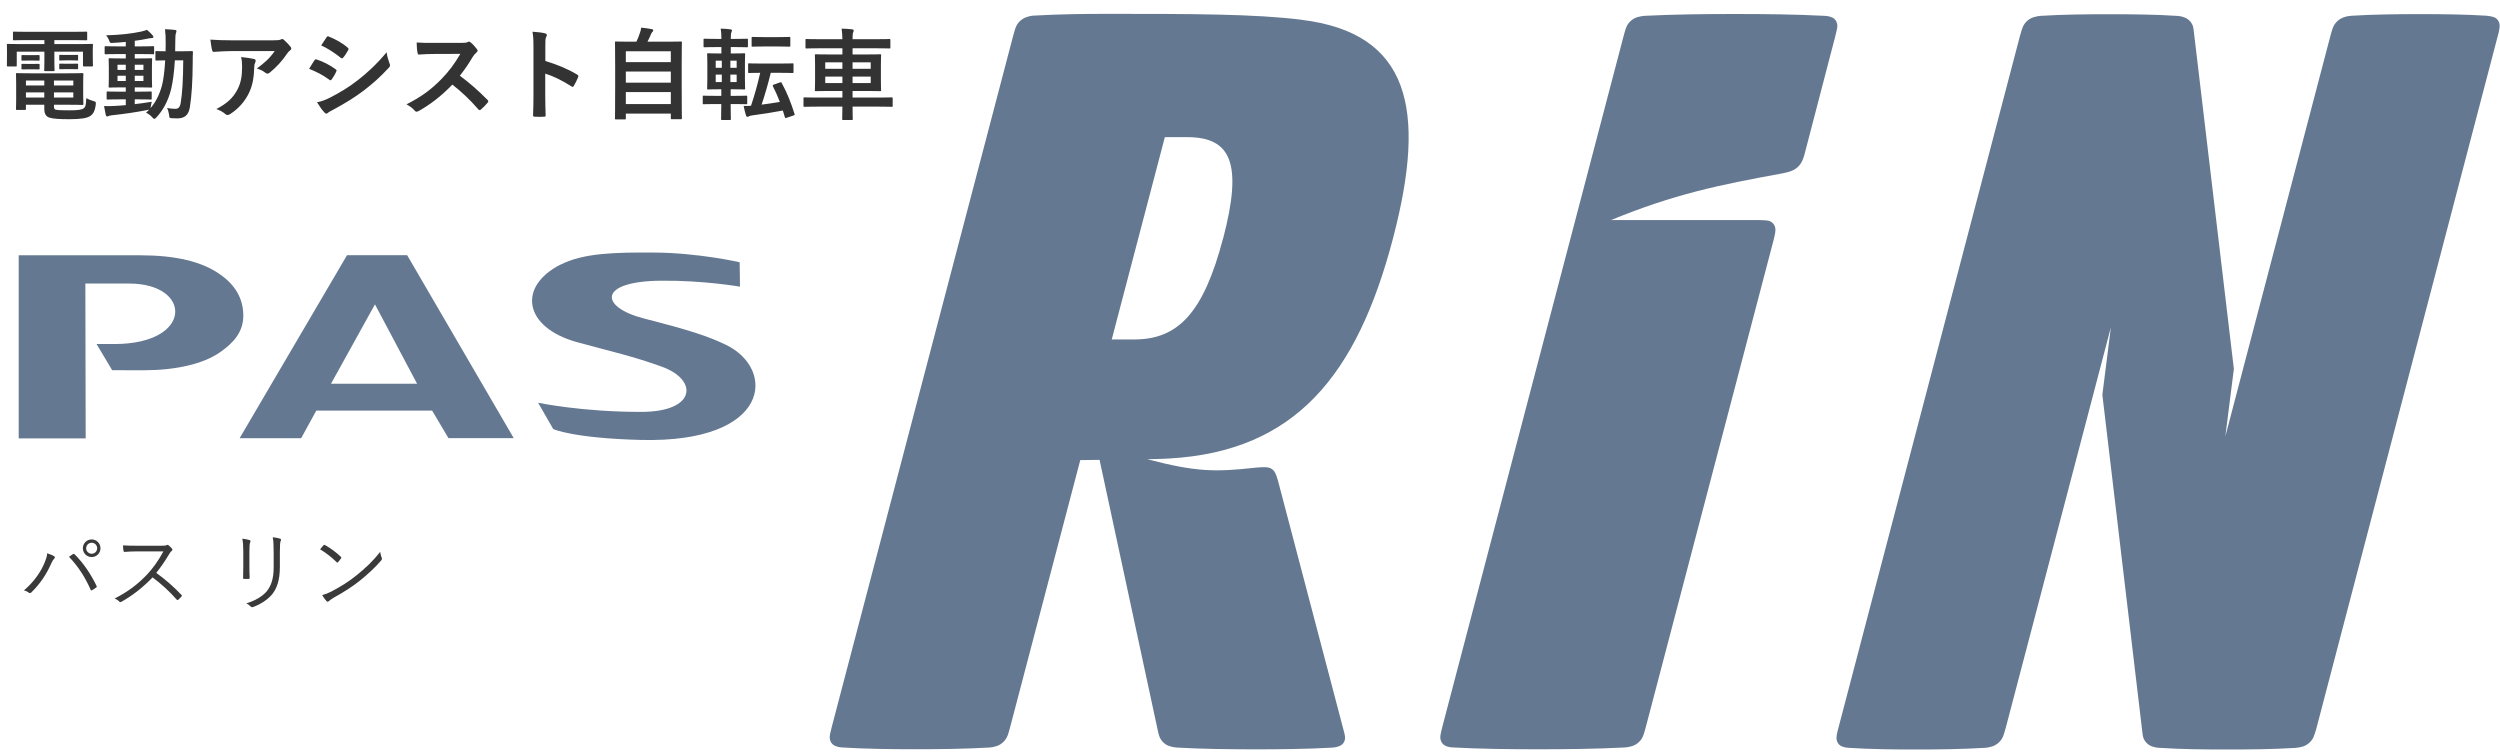
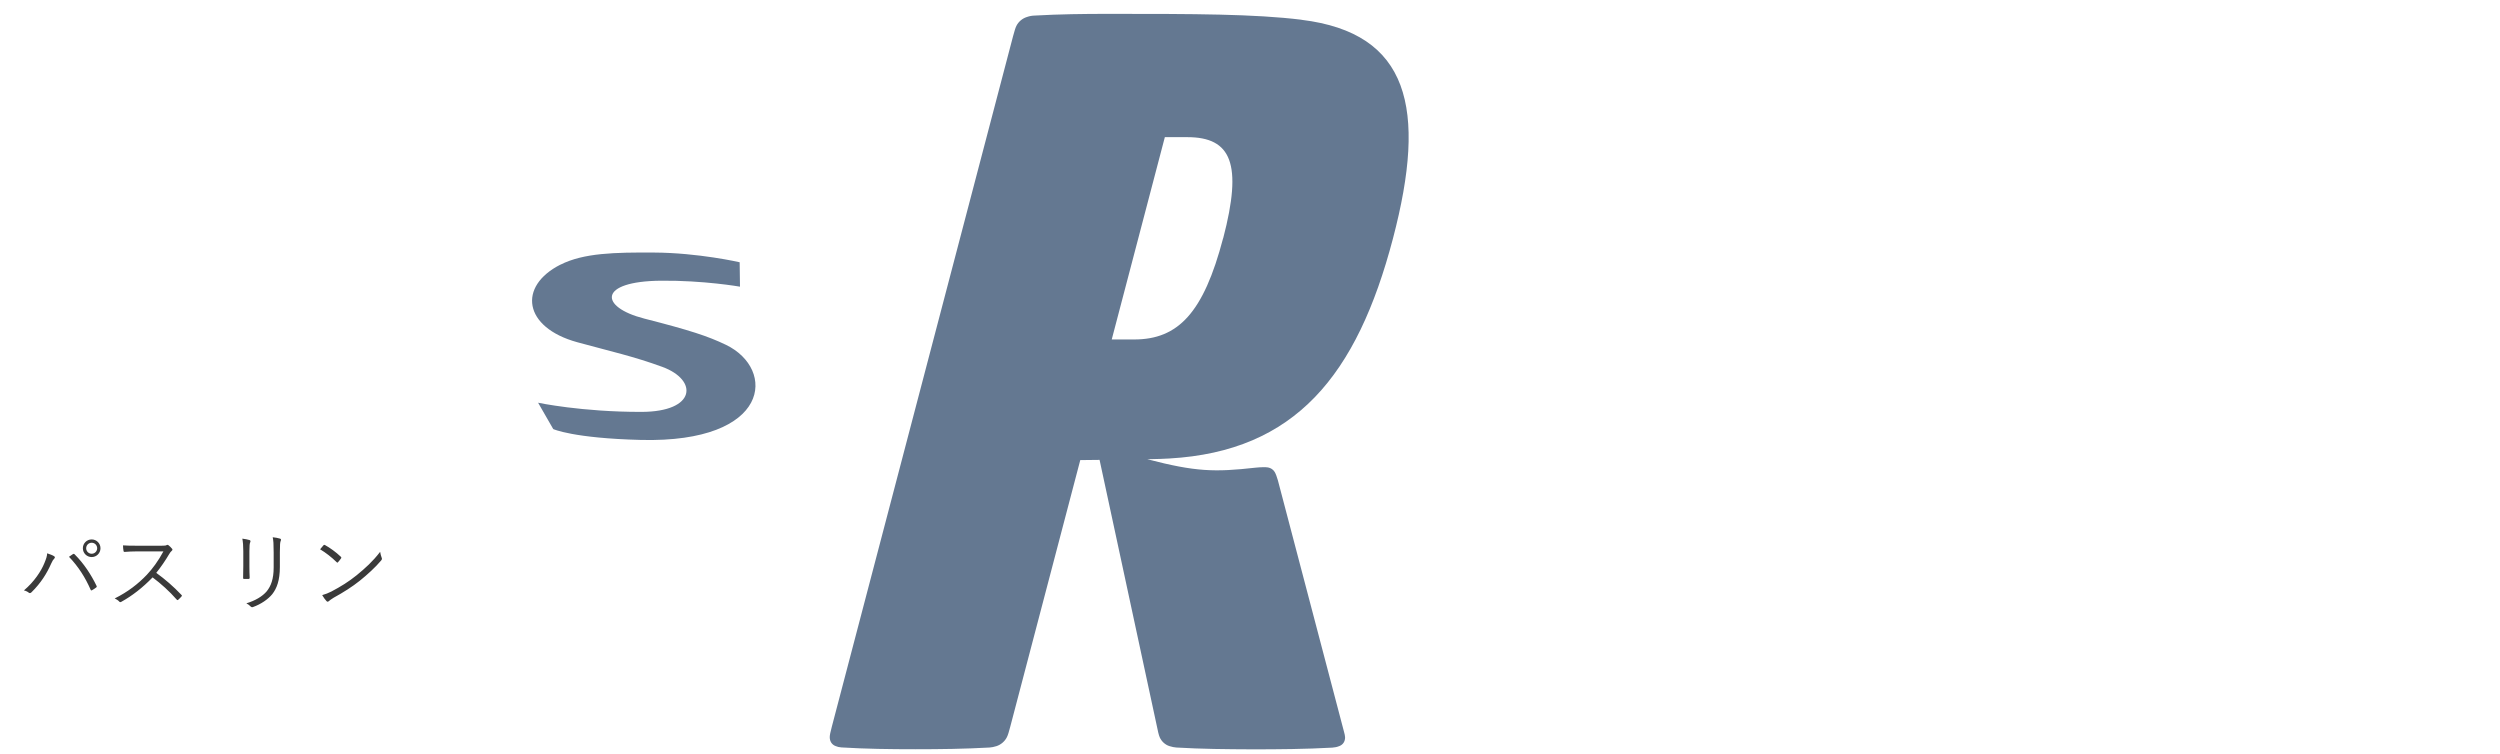
<svg xmlns="http://www.w3.org/2000/svg" width="401" height="121" viewBox="0 0 401 121" fill="none">
-   <path d="M400.019 2.762C399.712 2.642 399.25 2.556 398.856 2.522C395.349 2.3 391.757 2.266 388.147 2.266C384.503 2.266 380.894 2.3 377.25 2.522C376.822 2.556 376.48 2.591 375.984 2.762C375.282 2.984 374.649 3.514 374.307 4.199C374.136 4.524 373.897 5.345 373.743 5.961C373.572 6.577 356.943 70.01 356.943 70.01L358.312 59.181C358.312 59.181 351.88 4.917 351.846 4.678C351.794 4.387 351.76 4.199 351.692 4.045C351.435 3.446 350.922 2.967 350.306 2.762C349.981 2.642 349.639 2.574 349.348 2.556C345.738 2.317 342.06 2.283 338.331 2.283C334.67 2.283 331.026 2.317 327.365 2.539C326.972 2.574 326.629 2.625 326.185 2.762C325.483 2.984 324.85 3.514 324.525 4.182C324.371 4.49 324.183 5.105 323.995 5.79C323.824 6.474 295.084 115.977 294.776 117.158C294.656 117.637 294.571 118.064 294.571 118.321C294.571 118.988 294.913 119.536 295.494 119.741C295.734 119.844 296.127 119.929 296.418 119.946C300.011 120.186 303.689 120.22 307.401 120.22C311.096 120.22 314.774 120.169 318.486 119.946C318.829 119.912 319.137 119.861 319.547 119.724C320.248 119.501 320.881 118.971 321.206 118.304C321.378 117.979 321.514 117.466 321.771 116.559C322.011 115.687 338.587 52.492 338.587 52.492L337.219 63.321C337.219 63.321 343.634 117.517 343.668 117.739C343.702 117.962 343.737 118.235 343.839 118.458C344.096 119.057 344.609 119.536 345.225 119.741C345.618 119.878 345.909 119.929 346.251 119.946C349.844 120.186 353.505 120.22 357.234 120.22C360.878 120.22 364.522 120.186 368.166 119.963C368.576 119.929 368.901 119.878 369.38 119.741C370.082 119.519 370.715 118.988 371.057 118.304C371.194 118.013 371.399 117.38 371.536 116.884C371.673 116.388 400.584 5.978 400.789 5.208C400.875 4.9 400.943 4.404 400.943 4.182C400.943 3.514 400.601 2.967 400.019 2.745" fill="#647891" />
-   <path d="M293.773 2.759C293.465 2.64 293.123 2.554 292.61 2.537C287.922 2.297 283.149 2.246 278.325 2.246C273.467 2.246 268.642 2.297 263.801 2.537C263.408 2.571 263.066 2.622 262.604 2.759C261.902 2.982 261.269 3.512 260.944 4.179C260.773 4.504 260.499 5.479 260.397 5.89C260.294 6.301 232.58 111.869 231.366 116.522C231.195 117.155 231.024 117.908 231.024 118.233C231.024 118.9 231.366 119.431 231.947 119.67C232.358 119.824 232.598 119.875 233.077 119.892C237.559 120.132 242.109 120.183 246.728 120.183C251.381 120.183 256 120.132 260.653 119.892C261.03 119.858 261.355 119.807 261.8 119.67C262.501 119.448 263.134 118.917 263.459 118.25C263.613 117.959 263.818 117.275 263.938 116.813C264.913 113.101 284.039 40.207 284.518 38.377C284.586 38.086 284.757 37.401 284.775 36.991C284.826 36.187 284.364 35.571 283.628 35.4C283.286 35.331 282.294 35.297 282.089 35.297C281.883 35.297 258.412 35.297 258.412 35.297C268.506 31.157 275.674 29.669 285.835 27.821C286.827 27.633 287.324 27.445 287.666 27.274C288.264 26.983 288.778 26.453 289.051 25.854C289.154 25.615 289.291 25.324 289.411 24.879C289.53 24.434 294.184 6.557 294.355 5.907C294.526 5.257 294.697 4.521 294.714 4.196C294.714 3.529 294.372 2.982 293.79 2.759" fill="#647891" />
  <path d="M196.182 38.233C193.051 50.174 188.979 54.451 181.914 54.451H178.322L186.841 21.999C188.415 21.999 190.433 21.999 190.433 21.999C197.516 21.999 199.329 26.275 196.199 38.216M208.738 3.164C201.228 2.24 191.631 2.223 177.74 2.223C173.805 2.223 169.905 2.274 165.97 2.496C165.525 2.513 165.183 2.565 164.687 2.736C163.986 2.958 163.353 3.489 163.028 4.156C162.857 4.481 162.72 5.011 162.497 5.798C162.412 6.14 133.672 115.626 133.432 116.533C133.193 117.44 133.09 117.919 133.09 118.244C133.09 118.911 133.432 119.441 134.014 119.664C134.356 119.801 134.561 119.852 134.955 119.886C138.838 120.126 142.79 120.177 146.81 120.177C150.83 120.177 154.748 120.126 158.734 119.903C159.093 119.869 159.401 119.818 159.829 119.681C160.53 119.458 161.163 118.928 161.505 118.244C161.676 117.919 161.847 117.32 162.053 116.533C162.172 116.054 173.275 73.799 173.275 73.799C174.336 73.799 175.379 73.782 176.371 73.765C176.371 73.765 185.712 117.149 185.78 117.491C185.866 117.816 185.934 118.09 186.02 118.261C186.311 118.928 186.909 119.476 187.594 119.681C188.021 119.818 188.329 119.869 188.689 119.903C192.692 120.143 196.763 120.177 200.886 120.194C205.026 120.194 209.457 120.16 213.699 119.92C214.11 119.886 214.435 119.835 214.845 119.664C215.427 119.441 215.769 118.911 215.752 118.244C215.752 118.039 215.667 117.696 215.564 117.32C215.478 116.995 206.052 81.172 204.975 77.05C204.838 76.554 204.615 75.938 204.444 75.681C204.222 75.322 203.846 75.065 203.401 74.98C203.059 74.911 202.186 74.928 201.382 75.014C194.83 75.749 191.785 75.681 184.035 73.662C185.815 73.628 186.721 73.594 187.559 73.543C207.78 72.379 217.668 60.199 223.433 38.251C228.925 17.346 226.016 5.302 208.79 3.181" fill="#647891" />
  <path d="M89.902 42.442C83.025 45.915 83.932 52.518 92.605 54.896C97.977 56.367 101.604 57.154 106.24 58.848C112.005 60.969 111.68 66.05 102.887 66.067C93.29 66.084 86.31 64.596 86.31 64.596L88.739 68.822C88.739 68.822 91.921 70.293 102.801 70.566C123.655 71.08 124.527 59.207 116.436 55.307C113.544 53.921 110.756 52.997 103.331 51.098C96.129 49.251 95.873 45.111 106.034 45.025C112.86 44.957 118.694 45.983 118.694 45.983L118.642 42.066C118.642 42.066 112.039 40.543 104.888 40.509C98.678 40.475 93.632 40.56 89.885 42.459L89.902 42.442Z" fill="#647891" />
-   <path d="M13.709 70.322H3V40.949H22.519C28.113 40.949 32.356 41.941 35.247 43.977C37.762 45.705 39.011 47.912 39.028 50.615C39.028 53.266 37.454 54.994 35.298 56.5C32.578 58.399 28.148 59.391 23.033 59.391C17.918 59.391 17.986 59.374 17.986 59.374L15.488 55.182H18.345C31.039 55.182 30.851 45.465 20.706 45.483H13.692L13.743 70.339L13.709 70.322Z" fill="#647891" />
-   <path d="M66.9 61.548L60.143 48.82L53.094 61.548H66.9ZM82.399 70.272H71.93L69.312 65.859H50.734L48.304 70.29H38.434L55.661 40.934H65.309L82.399 70.272Z" fill="#647891" />
  <path d="M14.704 86.524C15.488 86.524 16.118 87.154 16.118 87.938C16.118 88.722 15.488 89.352 14.704 89.352C13.92 89.352 13.29 88.722 13.29 87.938C13.29 87.154 13.92 86.524 14.704 86.524ZM14.704 87.056C14.214 87.056 13.822 87.448 13.822 87.938C13.822 88.428 14.214 88.82 14.704 88.82C15.194 88.82 15.586 88.428 15.586 87.938C15.586 87.448 15.194 87.056 14.704 87.056ZM3.84 94.7C5.492 93.3 6.584 91.634 7.116 90.332C7.41 89.618 7.55 89.212 7.564 88.75C8.026 88.904 8.432 89.058 8.67 89.212C8.866 89.324 8.824 89.478 8.698 89.604C8.544 89.758 8.404 89.954 8.208 90.402C7.536 91.928 6.584 93.496 5.044 95.008C4.904 95.148 4.736 95.176 4.61 95.064C4.456 94.924 4.176 94.784 3.84 94.7ZM11.064 89.31C11.302 89.142 11.54 88.974 11.68 88.89C11.806 88.82 11.862 88.806 11.974 88.918C13.472 90.402 14.648 92.236 15.474 93.944C15.544 94.07 15.544 94.154 15.418 94.238C15.264 94.35 15.012 94.546 14.76 94.672C14.634 94.742 14.592 94.714 14.536 94.588C13.682 92.642 12.562 90.864 11.064 89.31ZM21.9 87.532H25.96C26.436 87.532 26.59 87.518 26.758 87.42C26.842 87.364 26.94 87.392 27.038 87.462C27.234 87.616 27.444 87.826 27.612 88.036C27.696 88.148 27.668 88.246 27.542 88.358C27.402 88.47 27.276 88.638 27.136 88.876C26.52 89.926 25.806 90.962 25.064 91.886C26.506 92.936 27.808 94.056 29.082 95.4C29.208 95.512 29.208 95.554 29.096 95.694C28.942 95.876 28.76 96.044 28.592 96.198C28.494 96.282 28.438 96.282 28.34 96.17C27.164 94.826 25.834 93.636 24.476 92.614C22.88 94.266 21.2 95.568 19.478 96.52C19.324 96.604 19.24 96.618 19.128 96.492C18.946 96.282 18.694 96.142 18.4 95.988C20.514 94.938 22.166 93.65 23.552 92.194C24.462 91.228 25.386 89.982 26.212 88.442H21.998C21.214 88.442 20.612 88.484 19.982 88.526C19.856 88.526 19.842 88.484 19.814 88.372C19.772 88.176 19.73 87.756 19.73 87.476C20.416 87.532 21.032 87.532 21.9 87.532ZM39.024 90.738V88.428C39.024 87.546 38.968 86.902 38.87 86.398C39.248 86.44 39.738 86.538 40.018 86.622C40.2 86.678 40.2 86.832 40.144 86.958C40.046 87.14 40.004 87.546 40.004 88.428V90.794C40.004 91.522 40.018 92.04 40.046 92.642C40.046 92.81 39.99 92.866 39.836 92.866H39.178C39.038 92.866 38.982 92.81 38.996 92.656C39.01 92.054 39.024 91.424 39.024 90.738ZM44.89 88.582V90.948C44.89 93.118 44.386 94.392 43.672 95.302C43 96.128 41.852 96.912 40.606 97.36C40.452 97.416 40.354 97.416 40.214 97.29C40.018 97.08 39.808 96.926 39.514 96.772C40.942 96.352 42.104 95.652 42.776 94.854C43.462 94.014 43.896 92.866 43.896 91.032V88.624C43.896 87.252 43.854 86.678 43.742 86.174C44.162 86.216 44.624 86.3 44.932 86.398C45.1 86.454 45.1 86.608 45.03 86.748C44.932 86.944 44.89 87.364 44.89 88.582ZM51.344 88.106C51.526 87.882 51.736 87.63 51.89 87.462C51.988 87.364 52.058 87.378 52.142 87.434C52.926 87.868 53.85 88.526 54.662 89.296C54.76 89.394 54.774 89.45 54.704 89.562C54.592 89.73 54.34 90.052 54.228 90.164C54.144 90.262 54.102 90.276 54.004 90.178C53.178 89.366 52.254 88.652 51.344 88.106ZM51.68 95.456C52.226 95.302 52.646 95.134 53.15 94.882C54.662 94.084 55.894 93.328 57.196 92.278C58.61 91.116 59.772 90.08 60.976 88.512C61.032 88.904 61.116 89.17 61.214 89.436C61.298 89.618 61.284 89.73 61.116 89.926C60.178 91.032 58.946 92.152 57.714 93.146C56.524 94.098 55.124 94.994 53.514 95.876C53.136 96.1 52.87 96.31 52.744 96.422C52.604 96.548 52.492 96.548 52.366 96.408C52.156 96.184 51.904 95.848 51.68 95.456Z" fill="#3A3A3A" />
-   <path d="M5.12 11.76H10.688C12.304 11.76 13.088 11.728 13.2 11.728C13.36 11.728 13.376 11.744 13.376 11.92C13.376 12.016 13.344 12.336 13.344 13.376V15.2C13.344 16.128 13.376 16.56 13.376 16.656C13.376 16.816 13.36 16.832 13.2 16.832C13.088 16.832 12.304 16.8 10.688 16.8H8.656V17.04C8.656 17.472 8.752 17.536 8.96 17.6C9.376 17.68 10.048 17.696 11.088 17.696C12.48 17.696 13.12 17.616 13.44 17.36C13.696 17.152 13.792 16.976 13.84 15.744C14.128 15.904 14.56 16.096 14.976 16.208C15.392 16.32 15.392 16.336 15.36 16.768C15.232 17.808 14.944 18.304 14.448 18.624C13.936 18.944 13.04 19.12 11.12 19.12C9.568 19.12 8.48 19.056 7.92 18.864C7.424 18.688 7.104 18.352 7.104 17.392V16.8H4.16V17.456C4.16 17.616 4.144 17.632 3.984 17.632H2.72C2.576 17.632 2.56 17.616 2.56 17.456C2.56 17.344 2.592 16.96 2.592 15.984V13.408C2.592 12.448 2.56 12.016 2.56 11.92C2.56 11.744 2.576 11.728 2.72 11.728C2.832 11.728 3.6 11.76 5.12 11.76ZM11.76 15.648V14.816H8.656V15.648H11.76ZM11.76 12.912H8.656V13.712H11.76V12.912ZM4.16 15.648H7.104V14.816H4.16V15.648ZM4.16 13.712H7.104V12.912H4.16V13.712ZM7.12 6.432H4.448C2.896 6.432 2.368 6.464 2.272 6.464C2.096 6.464 2.08 6.448 2.08 6.288V5.248C2.08 5.088 2.096 5.072 2.272 5.072C2.368 5.072 2.896 5.104 4.448 5.104H11.616C13.184 5.104 13.712 5.072 13.808 5.072C13.968 5.072 13.984 5.088 13.984 5.248V6.288C13.984 6.448 13.968 6.464 13.808 6.464C13.712 6.464 13.184 6.432 11.616 6.432H8.72V7.072H12.64C14.112 7.072 14.624 7.04 14.736 7.04C14.896 7.04 14.912 7.056 14.912 7.216C14.912 7.312 14.88 7.6 14.88 8.016V8.848C14.88 10.128 14.912 10.384 14.912 10.48C14.912 10.64 14.896 10.656 14.736 10.656H13.488C13.328 10.656 13.312 10.64 13.312 10.48V8.288H8.72V9.648C8.72 10.704 8.752 11.152 8.752 11.248C8.752 11.392 8.736 11.408 8.576 11.408H7.264C7.104 11.408 7.088 11.392 7.088 11.248C7.088 11.152 7.12 10.672 7.12 9.648V8.288H2.688V10.48C2.688 10.64 2.672 10.656 2.512 10.656H1.264C1.12 10.656 1.104 10.64 1.104 10.48C1.104 10.368 1.12 10.128 1.12 8.848V8.144C1.12 7.6 1.104 7.312 1.104 7.216C1.104 7.056 1.12 7.04 1.264 7.04C1.376 7.04 1.888 7.072 3.36 7.072H7.12V6.432ZM10.624 8.816H11.408C12.096 8.816 12.256 8.8 12.352 8.8C12.512 8.8 12.528 8.816 12.528 8.944V9.568C12.528 9.696 12.512 9.712 12.352 9.712C12.256 9.712 12.096 9.68 11.408 9.68H10.624C9.936 9.68 9.776 9.712 9.68 9.712C9.52 9.712 9.504 9.696 9.504 9.552V8.928C9.504 8.816 9.52 8.8 9.68 8.8C9.776 8.8 9.936 8.816 10.624 8.816ZM10.624 10.224H11.408C12.096 10.224 12.256 10.208 12.352 10.208C12.512 10.208 12.528 10.224 12.528 10.352V10.976C12.528 11.088 12.512 11.104 12.352 11.104C12.256 11.104 12.096 11.088 11.408 11.088H10.624C9.936 11.088 9.776 11.104 9.68 11.104C9.52 11.104 9.504 11.088 9.504 10.976V10.336C9.504 10.224 9.52 10.208 9.68 10.208C9.776 10.208 9.936 10.224 10.624 10.224ZM4.512 8.848H5.28C5.92 8.848 6.08 8.832 6.176 8.832C6.336 8.832 6.352 8.848 6.352 8.976V9.616C6.352 9.712 6.336 9.728 6.176 9.728C6.08 9.728 5.92 9.712 5.28 9.712H4.512C3.872 9.712 3.712 9.728 3.616 9.728C3.456 9.728 3.44 9.712 3.44 9.6V8.96C3.44 8.848 3.456 8.832 3.616 8.832C3.712 8.832 3.872 8.848 4.512 8.848ZM4.512 10.256H5.28C5.92 10.256 6.08 10.24 6.176 10.24C6.336 10.24 6.352 10.256 6.352 10.384V10.992C6.352 11.12 6.336 11.136 6.176 11.136C6.08 11.136 5.92 11.12 5.28 11.12H4.512C3.872 11.12 3.712 11.136 3.616 11.136C3.456 11.136 3.44 11.12 3.44 10.992V10.368C3.44 10.256 3.456 10.24 3.616 10.24C3.712 10.24 3.872 10.256 4.512 10.256ZM21.616 15.936V16.704C22.48 16.608 23.392 16.48 24.336 16.32C24.272 16.576 24.224 16.816 24.192 17.056L24.144 17.344C24.976 16.384 25.552 15.232 25.968 13.76C26.208 12.848 26.4 11.44 26.496 9.68C25.552 9.696 25.2 9.712 25.12 9.712C24.944 9.712 24.928 9.696 24.928 9.536V8.368C24.928 8.208 24.944 8.192 25.12 8.192C25.2 8.192 25.568 8.224 26.56 8.224C26.56 7.808 26.576 7.392 26.576 6.944C26.576 5.952 26.56 5.456 26.464 4.688C27.04 4.704 27.504 4.736 28.064 4.8C28.224 4.816 28.304 4.88 28.304 4.976C28.304 5.104 28.256 5.216 28.208 5.36C28.144 5.52 28.112 6.016 28.112 6.992C28.112 7.424 28.112 7.824 28.096 8.224H29.008C30.24 8.224 30.656 8.192 30.752 8.192C30.912 8.192 30.944 8.224 30.944 8.384C30.912 8.928 30.912 9.392 30.912 9.904C30.896 12.976 30.752 15.344 30.448 17.232C30.24 18.432 29.648 18.992 28.416 18.992C28.08 18.992 27.808 18.976 27.536 18.96C27.168 18.928 27.168 18.928 27.12 18.4C27.056 18 26.96 17.648 26.8 17.328C27.328 17.408 27.712 17.456 28.128 17.456C28.608 17.456 28.88 17.2 28.992 16.448C29.248 14.896 29.376 12.736 29.392 9.68H28.048C27.936 11.552 27.728 13.12 27.456 14.272C27.008 16.096 26.192 17.648 25.088 18.832C24.928 18.992 24.832 19.072 24.752 19.072C24.672 19.072 24.592 18.992 24.448 18.848C24.128 18.48 23.776 18.24 23.424 18.08C23.6 17.92 23.776 17.76 23.936 17.584C23.856 17.616 23.76 17.632 23.632 17.648C21.936 17.984 19.856 18.288 18.048 18.48C17.808 18.512 17.536 18.544 17.456 18.592C17.36 18.64 17.28 18.688 17.184 18.688C17.088 18.688 17.008 18.592 16.96 18.416C16.864 18 16.768 17.488 16.688 17.008C17.328 17.04 17.776 17.024 18.368 16.992C18.928 16.96 19.536 16.928 20.176 16.864V15.936H19.232C17.84 15.936 17.376 15.968 17.28 15.968C17.12 15.968 17.104 15.952 17.104 15.808V14.848C17.104 14.688 17.12 14.672 17.28 14.672C17.376 14.672 17.84 14.704 19.232 14.704H20.176V14.016H19.536C18.176 14.016 17.712 14.048 17.616 14.048C17.44 14.048 17.424 14.032 17.424 13.872C17.424 13.76 17.456 13.392 17.456 12.544V10.832C17.456 9.968 17.424 9.6 17.424 9.52C17.424 9.36 17.44 9.344 17.616 9.344C17.712 9.344 18.176 9.376 19.536 9.376H20.176V8.672H18.992C17.552 8.672 17.056 8.704 16.96 8.704C16.8 8.704 16.784 8.688 16.784 8.528V7.584C16.784 7.424 16.8 7.408 16.96 7.408C17.056 7.408 17.552 7.44 18.992 7.44H20.176V6.72C19.488 6.784 18.8 6.848 18.112 6.88C17.664 6.912 17.648 6.896 17.52 6.528C17.392 6.176 17.216 5.92 17.024 5.664C19.296 5.6 21.024 5.408 22.688 5.056C23.04 4.976 23.328 4.88 23.568 4.784C23.936 5.088 24.256 5.392 24.48 5.664C24.576 5.776 24.608 5.84 24.608 5.952C24.608 6.048 24.48 6.112 24.272 6.112C24.08 6.112 23.808 6.176 23.552 6.224C22.912 6.352 22.272 6.464 21.616 6.544V7.44H22.544C23.968 7.44 24.464 7.408 24.56 7.408C24.704 7.408 24.72 7.424 24.72 7.584V8.528C24.72 8.688 24.736 8.704 24.592 8.704C24.496 8.704 23.968 8.672 22.544 8.672H21.616V9.376H22.304C23.648 9.376 24.112 9.344 24.224 9.344C24.384 9.344 24.4 9.36 24.4 9.52C24.4 9.6 24.368 9.968 24.368 10.832V12.544C24.368 13.392 24.4 13.776 24.4 13.872C24.4 14.032 24.384 14.048 24.224 14.048C24.112 14.048 23.648 14.016 22.304 14.016H21.616V14.704H22.208C23.584 14.704 24.064 14.672 24.16 14.672C24.32 14.672 24.336 14.688 24.336 14.848V15.808C24.336 15.952 24.32 15.968 24.16 15.968C24.064 15.968 23.584 15.936 22.208 15.936H21.616ZM23.008 12.992V12.144H21.616V12.992H23.008ZM23.008 10.384H21.616V11.216H23.008V10.384ZM18.848 12.992H20.176V12.144H18.848V12.992ZM18.848 11.216H20.176V10.384H18.848V11.216ZM44.064 8.192H37.152C36.24 8.192 35.264 8.256 34.32 8.32C34.128 8.336 34.064 8.224 34.032 8.08C33.904 7.632 33.808 6.832 33.744 6.352C34.832 6.432 35.712 6.464 36.992 6.464H43.856C44.528 6.464 44.8 6.432 44.96 6.368C45.04 6.336 45.184 6.256 45.264 6.256C45.392 6.256 45.52 6.352 45.632 6.48C45.984 6.784 46.288 7.12 46.592 7.488C46.672 7.584 46.72 7.68 46.72 7.776C46.72 7.904 46.64 8.016 46.496 8.112C46.32 8.24 46.192 8.4 46.064 8.576C45.312 9.712 44.32 10.816 43.248 11.664C43.152 11.76 43.04 11.808 42.912 11.808C42.784 11.808 42.64 11.744 42.528 11.648C42.128 11.328 41.728 11.152 41.2 10.992C42.48 10.032 43.264 9.344 44.064 8.192ZM34.704 17.488C36.448 16.576 37.36 15.712 38.048 14.432C38.656 13.296 38.832 12.208 38.832 10.656C38.832 10.064 38.8 9.696 38.672 9.152C39.456 9.232 40.288 9.344 40.736 9.456C40.944 9.504 41.008 9.616 41.008 9.76C41.008 9.856 40.976 9.952 40.928 10.048C40.816 10.272 40.8 10.432 40.784 10.704C40.736 12.256 40.576 13.68 39.84 15.104C39.216 16.304 38.256 17.44 36.928 18.288C36.784 18.384 36.64 18.448 36.48 18.448C36.368 18.448 36.256 18.4 36.16 18.304C35.776 17.968 35.312 17.712 34.704 17.488ZM49.584 11.04C49.984 10.4 50.24 9.936 50.432 9.68C50.512 9.568 50.592 9.488 50.736 9.52C51.936 9.92 52.896 10.432 53.808 11.088C53.92 11.168 53.984 11.232 53.984 11.328C53.984 11.376 53.952 11.44 53.92 11.504C53.744 11.936 53.472 12.352 53.216 12.72C53.136 12.816 53.072 12.88 53.008 12.88C52.944 12.88 52.896 12.848 52.816 12.784C51.792 12.032 50.752 11.504 49.584 11.04ZM51.52 7.28C51.792 6.864 52.096 6.416 52.368 6C52.48 5.808 52.576 5.776 52.768 5.872C53.792 6.288 54.896 6.88 55.776 7.648C55.872 7.712 55.904 7.792 55.904 7.856C55.904 7.92 55.888 7.984 55.84 8.064C55.616 8.464 55.296 8.976 55.024 9.264C54.976 9.344 54.912 9.36 54.864 9.36C54.784 9.36 54.704 9.312 54.624 9.248C53.792 8.56 52.544 7.744 51.52 7.28ZM50.848 16.4C51.52 16.272 52.08 16.096 53.024 15.616C54.544 14.816 55.856 14.064 57.408 12.848C58.688 11.872 60.4 10.336 62.016 8.384C62.112 9.088 62.24 9.488 62.48 10.176C62.528 10.288 62.56 10.384 62.56 10.48C62.56 10.608 62.512 10.72 62.384 10.848C60.896 12.448 59.888 13.328 58.32 14.544C56.928 15.6 55.44 16.512 53.536 17.552C53.152 17.76 52.768 17.936 52.608 18.096C52.512 18.192 52.432 18.224 52.352 18.224C52.24 18.224 52.128 18.16 52.032 18.032C51.696 17.696 51.264 17.072 50.848 16.4ZM69.536 6.88H73.936C74.512 6.88 74.8 6.864 75.04 6.736C75.104 6.688 75.152 6.672 75.216 6.672C75.312 6.672 75.392 6.736 75.488 6.8C75.856 7.088 76.224 7.504 76.528 7.92C76.576 8 76.608 8.064 76.608 8.128C76.608 8.224 76.544 8.336 76.4 8.448C76.192 8.624 75.984 8.864 75.808 9.152C75.152 10.272 74.528 11.168 73.76 12.144C75.296 13.28 76.72 14.528 78.192 16.016C78.272 16.096 78.32 16.176 78.32 16.24C78.32 16.304 78.288 16.384 78.208 16.48C77.904 16.848 77.536 17.232 77.136 17.568C77.072 17.632 77.008 17.664 76.944 17.664C76.864 17.664 76.8 17.616 76.72 17.536C75.376 15.968 74 14.704 72.56 13.568C70.752 15.456 68.928 16.816 67.184 17.792C67.04 17.856 66.928 17.92 66.816 17.92C66.72 17.92 66.624 17.872 66.544 17.776C66.192 17.344 65.728 17.024 65.2 16.736C67.696 15.472 69.184 14.336 70.832 12.656C71.984 11.456 72.864 10.32 73.84 8.64L69.712 8.656C68.88 8.656 68.048 8.688 67.184 8.752C67.056 8.768 67.008 8.656 66.976 8.48C66.896 8.144 66.832 7.376 66.832 6.816C67.696 6.88 68.496 6.88 69.536 6.88ZM87.472 7.488V9.776C89.424 10.384 90.976 11.008 92.56 11.952C92.736 12.048 92.816 12.16 92.736 12.368C92.528 12.896 92.272 13.392 92.048 13.76C91.984 13.872 91.92 13.936 91.84 13.936C91.792 13.936 91.728 13.92 91.664 13.856C90.192 12.912 88.752 12.208 87.456 11.808V15.344C87.456 16.384 87.488 17.328 87.52 18.48C87.536 18.672 87.456 18.72 87.232 18.72C86.768 18.752 86.272 18.752 85.808 18.72C85.584 18.72 85.504 18.672 85.504 18.48C85.552 17.296 85.568 16.352 85.568 15.328V7.456C85.568 6.256 85.52 5.728 85.408 5.088C86.144 5.136 86.944 5.216 87.408 5.344C87.632 5.392 87.712 5.488 87.712 5.616C87.712 5.712 87.664 5.84 87.584 5.984C87.472 6.192 87.472 6.592 87.472 7.488ZM100.208 19.152H98.816C98.656 19.152 98.64 19.136 98.64 18.976C98.64 18.88 98.672 18.032 98.672 13.76V10.8C98.672 7.824 98.64 6.944 98.64 6.832C98.64 6.672 98.656 6.656 98.816 6.656C98.928 6.656 99.488 6.688 101.04 6.688H102.08C102.336 6.176 102.48 5.76 102.672 5.184C102.752 4.976 102.8 4.736 102.848 4.432C103.392 4.48 104.096 4.592 104.56 4.672C104.704 4.704 104.784 4.8 104.784 4.88C104.784 4.976 104.72 5.04 104.656 5.104C104.544 5.232 104.464 5.344 104.416 5.488C104.256 5.872 104.112 6.208 103.856 6.688H106.976C108.528 6.688 109.088 6.656 109.2 6.656C109.36 6.656 109.376 6.672 109.376 6.832C109.376 6.928 109.344 7.824 109.344 10.368V13.744C109.344 18.016 109.376 18.864 109.376 18.944C109.376 19.104 109.36 19.12 109.2 19.12H107.776C107.616 19.12 107.6 19.104 107.6 18.944V18.224H100.384V18.976C100.384 19.136 100.368 19.152 100.208 19.152ZM100.384 16.688H107.6V14.768H100.384V16.688ZM100.384 13.264H107.6V11.472H100.384V13.264ZM100.384 8.224V9.968H107.6V8.224H100.384ZM115.696 16.688H114.848C113.456 16.688 112.976 16.72 112.896 16.72C112.736 16.72 112.72 16.704 112.72 16.544V15.52C112.72 15.36 112.736 15.344 112.896 15.344C112.976 15.344 113.456 15.376 114.848 15.376H115.696V14.32H115.344C114.128 14.32 113.696 14.352 113.6 14.352C113.44 14.352 113.424 14.336 113.424 14.192C113.424 14.08 113.456 13.664 113.456 12.688V10.208C113.456 9.248 113.424 8.816 113.424 8.72C113.424 8.56 113.44 8.544 113.6 8.544C113.696 8.544 114.128 8.576 115.344 8.576H115.712V7.552H114.912C113.568 7.552 113.104 7.584 113.008 7.584C112.864 7.584 112.848 7.568 112.848 7.408V6.368C112.848 6.224 112.864 6.208 113.008 6.208C113.104 6.208 113.568 6.24 114.912 6.24H115.712C115.712 5.552 115.68 5.104 115.6 4.592C116.176 4.608 116.688 4.64 117.152 4.704C117.328 4.736 117.408 4.784 117.408 4.864C117.408 4.96 117.376 5.04 117.328 5.152C117.264 5.296 117.216 5.504 117.216 6.192V6.24H117.888C119.248 6.24 119.696 6.208 119.792 6.208C119.952 6.208 119.968 6.224 119.968 6.368V7.408C119.968 7.568 119.952 7.584 119.792 7.584C119.696 7.584 119.248 7.552 117.888 7.552H117.216V8.576H117.616C118.832 8.576 119.248 8.544 119.344 8.544C119.504 8.544 119.52 8.56 119.52 8.72C119.52 8.816 119.488 9.248 119.488 10.208V12.688C119.488 13.664 119.52 14.096 119.52 14.192C119.52 14.336 119.504 14.352 119.344 14.352C119.248 14.352 118.832 14.32 117.616 14.32H117.2V15.376H117.728C119.12 15.376 119.584 15.344 119.68 15.344C119.84 15.344 119.856 15.36 119.856 15.52V16.544C119.856 16.704 119.84 16.72 119.68 16.72C119.584 16.72 119.12 16.688 117.728 16.688H117.2C117.2 18.192 117.232 19.008 117.232 19.072C117.232 19.232 117.216 19.248 117.056 19.248H115.84C115.68 19.248 115.664 19.232 115.664 19.072C115.664 18.992 115.68 18.176 115.696 16.688ZM118.16 13.168V11.968H117.152V13.168H118.16ZM114.8 13.168H115.776V11.968H114.8V13.168ZM118.16 9.728H117.152V10.88H118.16V9.728ZM114.8 10.88H115.776V9.728H114.8V10.88ZM122.128 10.192H125.168C126.544 10.192 127.008 10.16 127.104 10.16C127.264 10.16 127.28 10.176 127.28 10.336V11.52C127.28 11.696 127.264 11.712 127.104 11.712C127.008 11.712 126.544 11.68 125.168 11.68H123.632C123.168 13.568 122.688 15.232 122.16 16.784C123.152 16.656 124.144 16.512 125.088 16.352C124.752 15.472 124.384 14.64 123.984 13.856C123.904 13.696 123.936 13.648 124.128 13.568L125.072 13.232C125.28 13.168 125.296 13.152 125.376 13.296C126.272 14.912 126.832 16.384 127.44 18.256C127.488 18.416 127.472 18.448 127.264 18.528L126.208 18.88C125.984 18.96 125.936 18.96 125.888 18.784C125.792 18.432 125.68 18.064 125.568 17.728C123.936 18.032 122.368 18.288 120.752 18.496C120.416 18.544 120.24 18.592 120.16 18.64C120.048 18.704 119.984 18.736 119.904 18.736C119.792 18.736 119.712 18.672 119.664 18.528C119.504 18.032 119.376 17.488 119.28 16.992C119.728 17.008 120.096 16.992 120.464 16.96C121.056 15.184 121.552 13.408 121.936 11.68C120.72 11.68 120.272 11.712 120.192 11.712C120.016 11.712 120 11.696 120 11.52V10.336C120 10.176 120.016 10.16 120.192 10.16C120.288 10.16 120.752 10.192 122.128 10.192ZM122.496 5.952H124.832C126.064 5.952 126.48 5.92 126.576 5.92C126.752 5.92 126.768 5.936 126.768 6.112V7.312C126.768 7.472 126.752 7.488 126.576 7.488C126.48 7.488 126.064 7.456 124.832 7.456H122.496C121.248 7.456 120.848 7.488 120.752 7.488C120.576 7.488 120.56 7.472 120.56 7.312V6.112C120.56 5.936 120.576 5.92 120.752 5.92C120.848 5.92 121.248 5.952 122.496 5.952ZM135.12 17.104H131.024C129.616 17.104 129.136 17.136 129.04 17.136C128.896 17.136 128.88 17.12 128.88 16.96V15.792C128.88 15.632 128.896 15.616 129.04 15.616C129.136 15.616 129.616 15.648 131.024 15.648H135.12V14.592H133.104C131.552 14.592 130.992 14.624 130.88 14.624C130.72 14.624 130.704 14.608 130.704 14.448C130.704 14.352 130.736 13.936 130.736 12.928V10.416C130.736 9.424 130.704 8.992 130.704 8.896C130.704 8.72 130.72 8.704 130.88 8.704C130.992 8.704 131.552 8.736 133.104 8.736H135.12V7.744H131.456C129.984 7.744 129.488 7.776 129.392 7.776C129.216 7.776 129.2 7.76 129.2 7.584V6.416C129.2 6.272 129.216 6.256 129.392 6.256C129.488 6.256 129.984 6.288 131.456 6.288H135.12C135.104 5.568 135.072 5.12 134.992 4.592C135.584 4.608 136.144 4.64 136.688 4.704C136.832 4.72 136.928 4.8 136.928 4.88C136.928 5.008 136.912 5.088 136.848 5.2C136.768 5.344 136.752 5.696 136.752 6.288H140.56C142.032 6.288 142.544 6.256 142.64 6.256C142.8 6.256 142.816 6.272 142.816 6.416V7.584C142.816 7.76 142.8 7.776 142.64 7.776C142.544 7.776 142.032 7.744 140.56 7.744H136.752V8.736H138.928C140.496 8.736 141.056 8.704 141.152 8.704C141.312 8.704 141.328 8.72 141.328 8.896C141.328 8.992 141.296 9.424 141.296 10.416V12.928C141.296 13.936 141.328 14.352 141.328 14.448C141.328 14.608 141.312 14.624 141.152 14.624C141.056 14.624 140.496 14.592 138.928 14.592H136.752V15.648H141.04C142.448 15.648 142.928 15.616 143.024 15.616C143.168 15.616 143.184 15.632 143.184 15.792V16.96C143.184 17.12 143.168 17.136 143.024 17.136C142.928 17.136 142.448 17.104 141.04 17.104H136.752C136.752 18.352 136.784 19.008 136.784 19.072C136.784 19.232 136.768 19.248 136.592 19.248H135.264C135.104 19.248 135.088 19.232 135.088 19.072C135.088 18.992 135.104 18.352 135.12 17.104ZM139.664 13.328V12.288H136.752V13.328H139.664ZM139.664 10H136.752V11.04H139.664V10ZM132.368 11.04H135.12V10H132.368V11.04ZM132.368 13.328H135.12V12.288H132.368V13.328Z" fill="#333333" />
</svg>